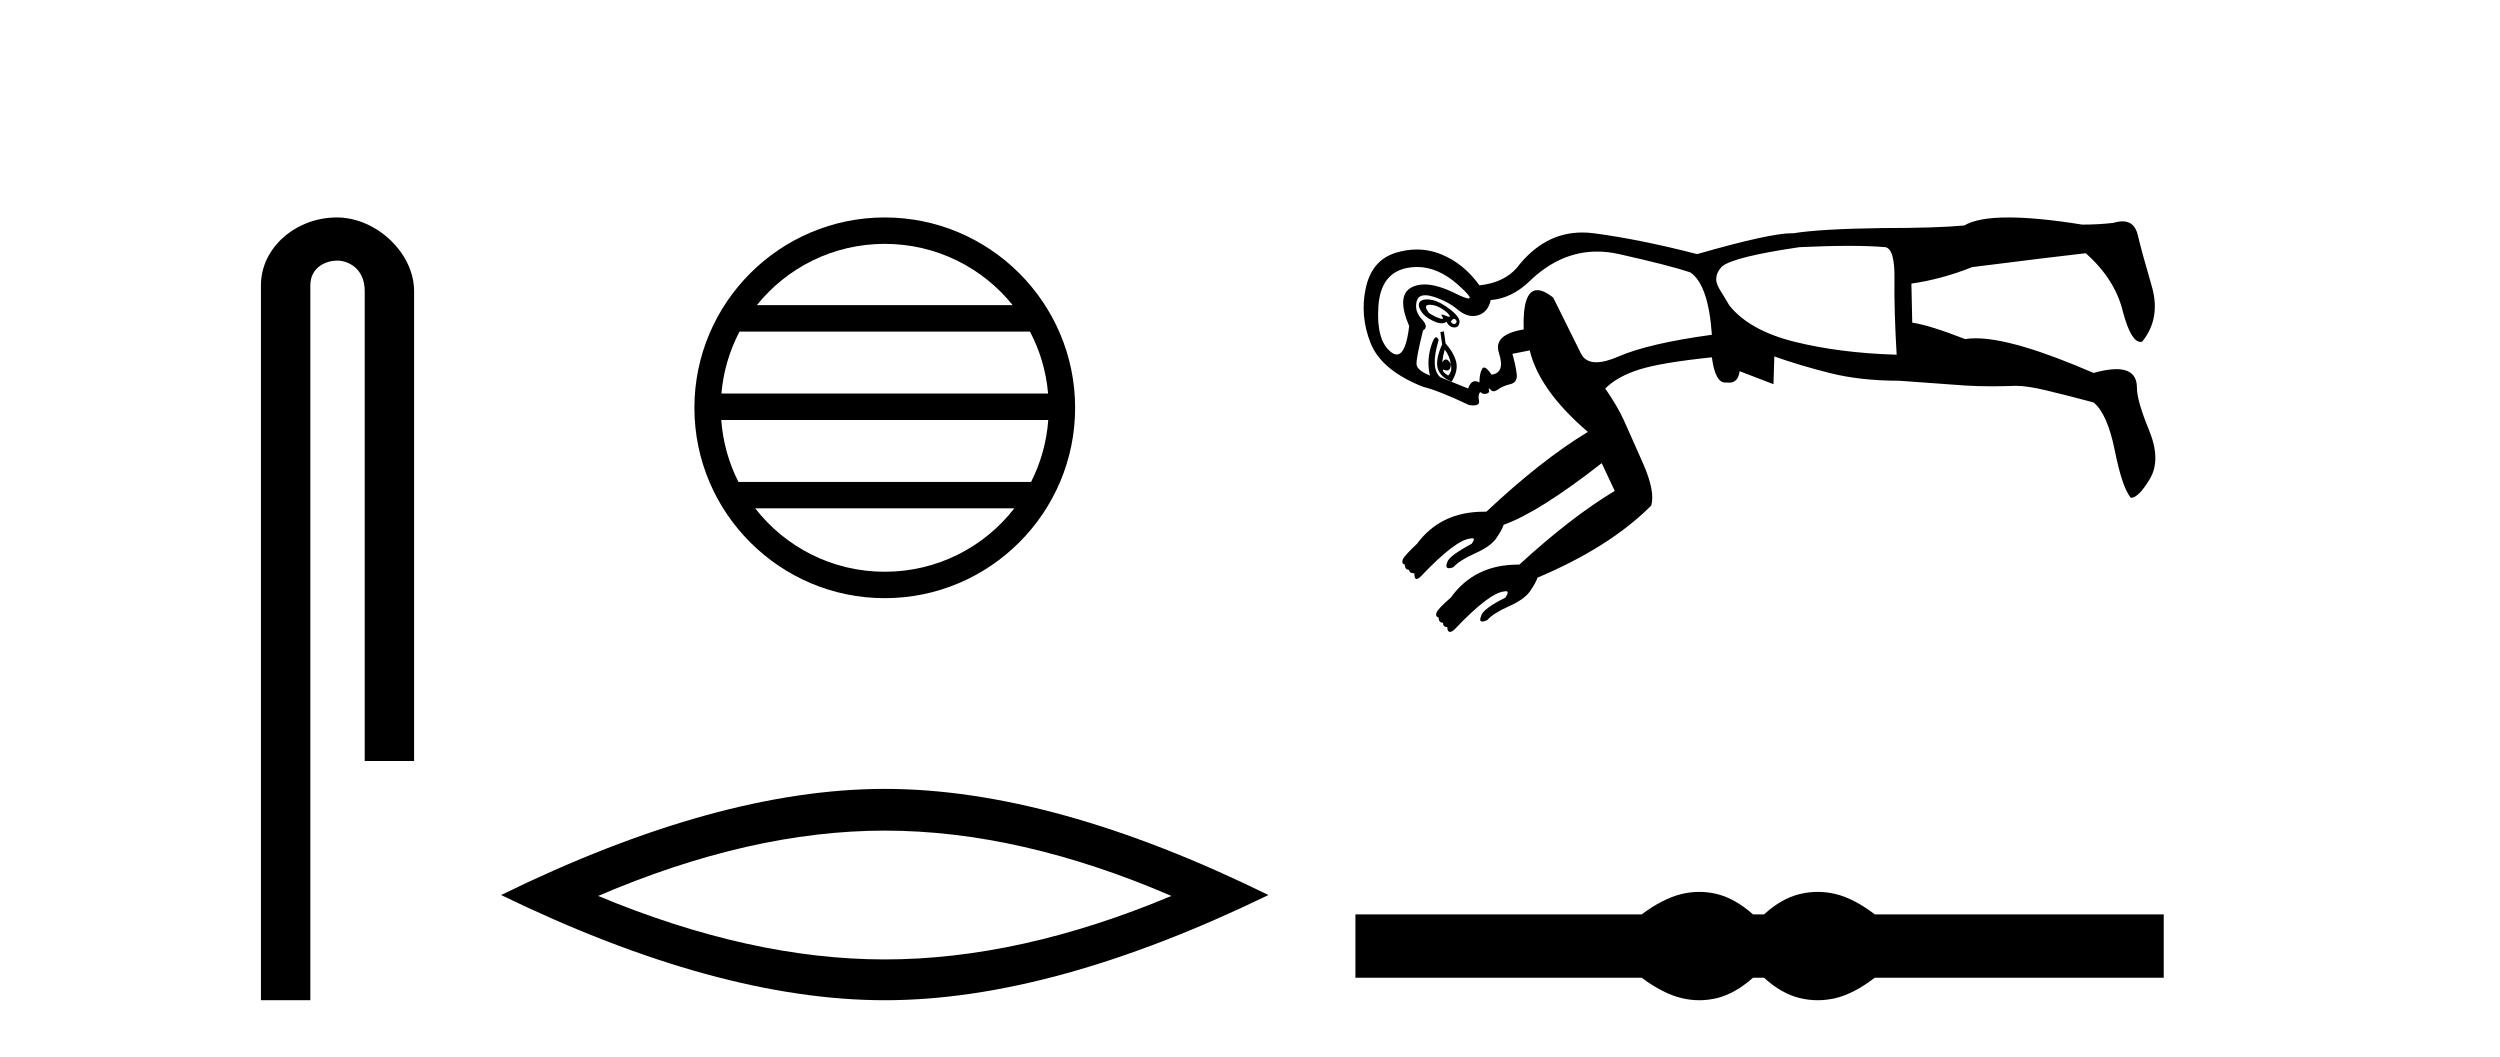
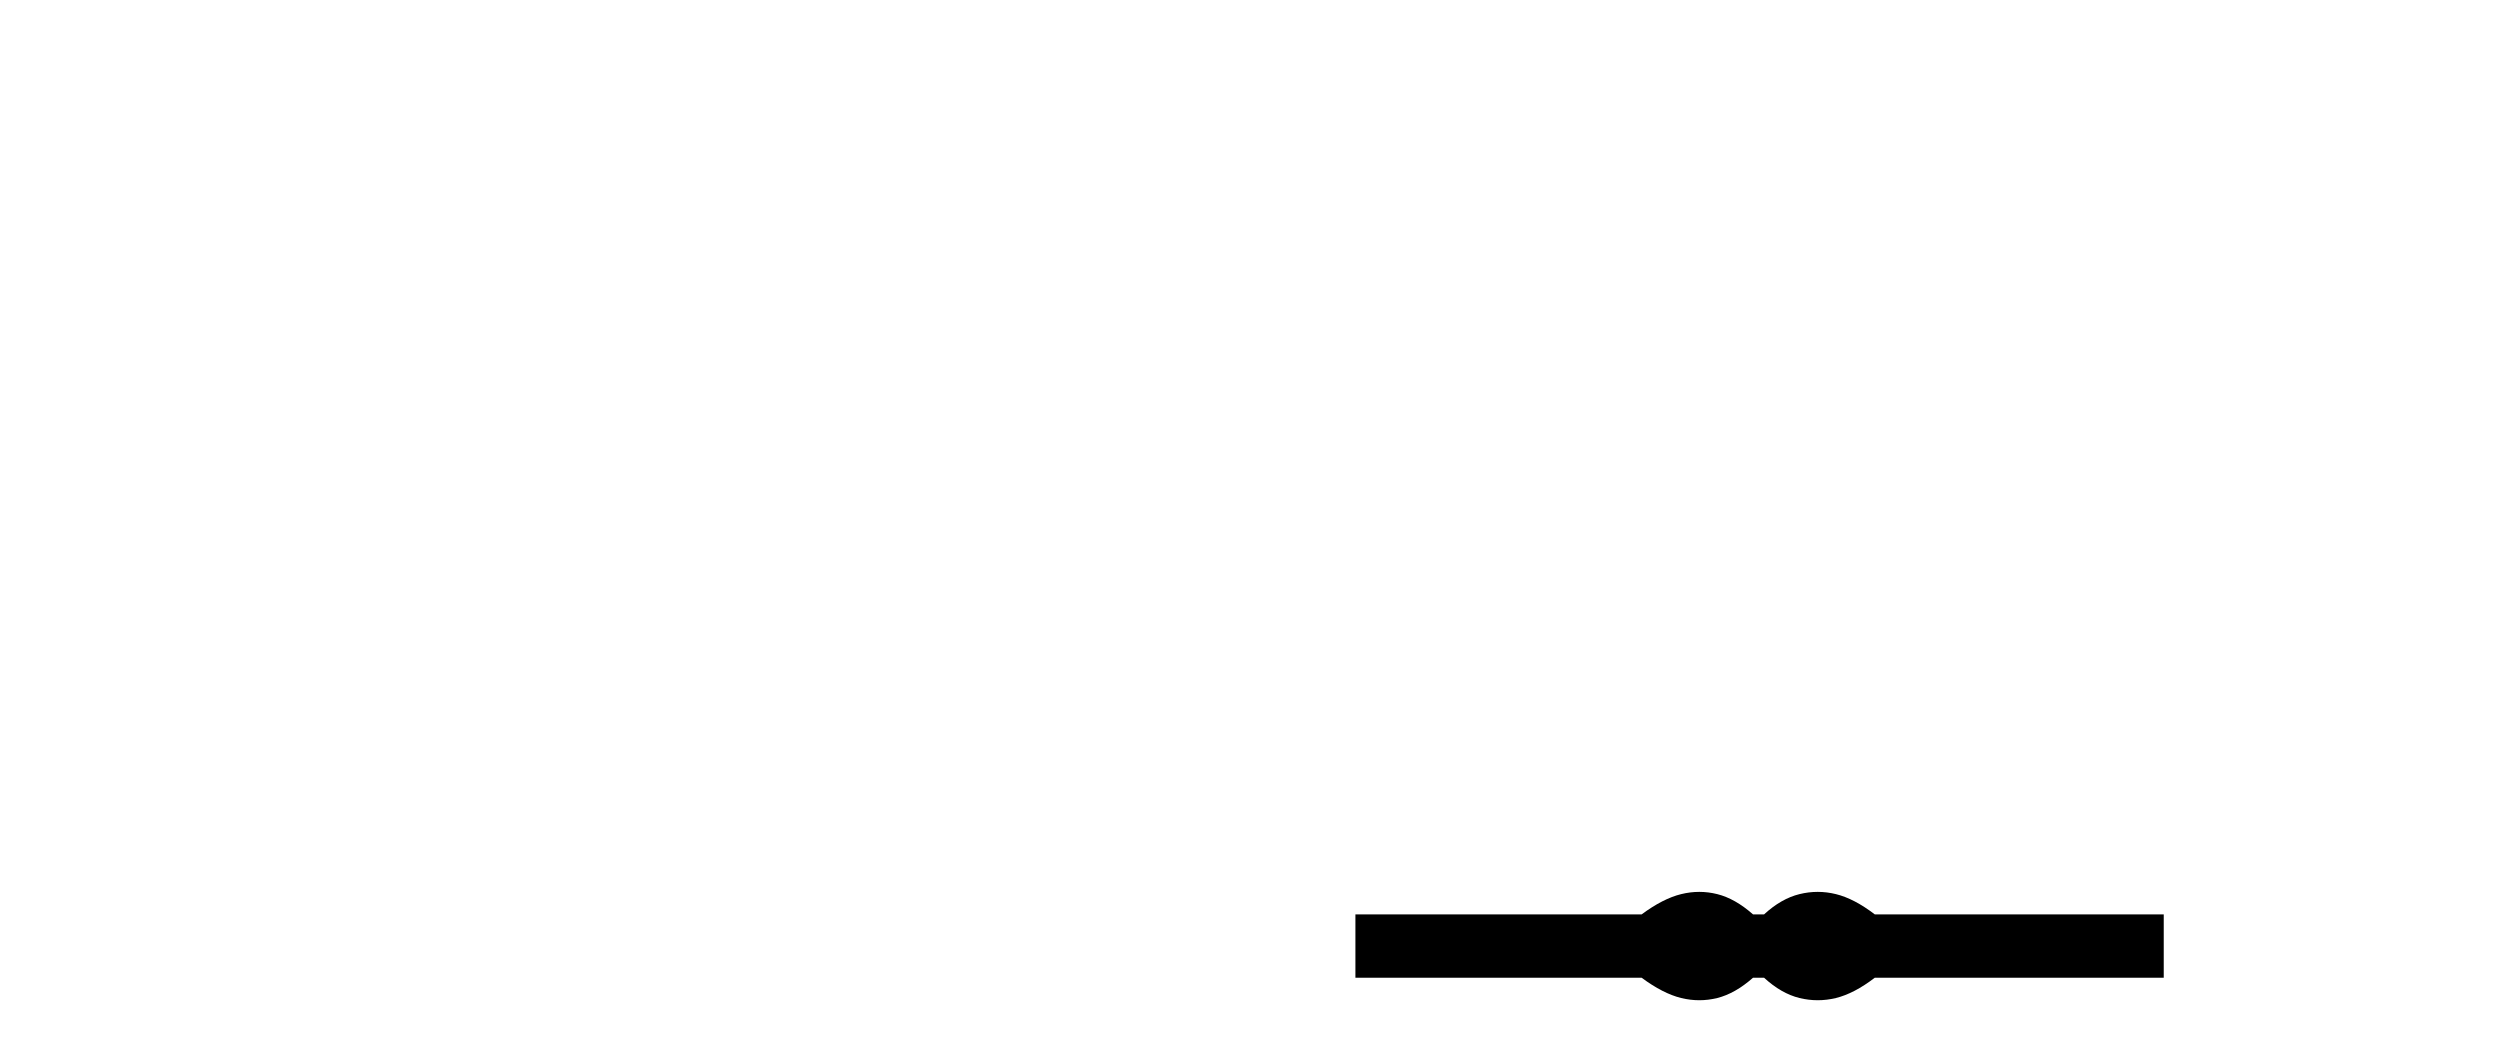
<svg xmlns="http://www.w3.org/2000/svg" width="97.0" height="41.0">
-   <path d="M 13.069 8.437 C 11.5 8.437 10.124 9.591 10.124 11.072 L 10.124 38.809 L 12.041 38.809 L 12.041 11.072 C 12.041 10.346 12.68 10.111 13.081 10.111 C 13.502 10.111 14.151 10.406 14.151 11.296 L 14.151 29.526 L 16.067 29.526 L 16.067 11.296 C 16.067 9.813 14.598 8.437 13.069 8.437 Z" style="fill:#000000;stroke:none" />
-   <path d="M 34.328 9.462 C 36.337 9.462 38.126 10.389 39.292 11.84 L 29.366 11.84 C 30.531 10.389 32.32 9.462 34.328 9.462 ZM 39.963 12.865 C 40.346 13.594 40.592 14.407 40.666 15.27 L 27.991 15.27 C 28.065 14.407 28.311 13.594 28.694 12.865 ZM 40.673 16.295 C 40.61 17.155 40.376 17.968 40.006 18.699 L 28.651 18.699 C 28.281 17.968 28.047 17.155 27.985 16.295 ZM 39.356 19.724 C 38.192 21.221 36.374 22.184 34.328 22.184 C 32.283 22.184 30.465 21.221 29.302 19.724 ZM 34.328 8.437 C 30.257 8.437 26.943 11.752 26.943 15.823 C 26.943 19.895 30.257 23.209 34.328 23.209 C 38.4 23.209 41.715 19.895 41.715 15.823 C 41.715 11.752 38.4 8.437 34.328 8.437 Z" style="fill:#000000;stroke:none" />
-   <path d="M 34.329 32.228 Q 39.572 32.228 45.45 34.762 Q 39.572 37.226 34.329 37.226 Q 29.12 37.226 23.208 34.762 Q 29.12 32.228 34.329 32.228 ZM 34.329 30.609 Q 27.853 30.609 19.442 34.727 Q 27.853 38.809 34.329 38.809 Q 40.804 38.809 49.215 34.727 Q 40.839 30.609 34.329 30.609 Z" style="fill:#000000;stroke:none" />
-   <path d="M 55.482 11.826 C 55.612 11.826 55.748 11.866 55.887 11.946 C 56.044 12.035 56.156 12.125 56.224 12.215 C 56.262 12.266 56.264 12.292 56.229 12.292 C 56.203 12.292 56.156 12.277 56.089 12.248 C 56.022 12.22 55.975 12.205 55.949 12.205 C 55.914 12.205 55.916 12.231 55.955 12.282 C 55.999 12.342 55.999 12.372 55.954 12.372 C 55.932 12.372 55.898 12.364 55.854 12.349 C 55.719 12.305 55.584 12.237 55.45 12.147 C 55.293 11.946 55.287 11.839 55.433 11.828 C 55.449 11.827 55.465 11.826 55.482 11.826 ZM 56.418 12.372 C 56.438 12.372 56.457 12.381 56.476 12.4 C 56.532 12.456 56.532 12.506 56.476 12.551 C 56.457 12.566 56.438 12.574 56.418 12.574 C 56.378 12.574 56.336 12.544 56.291 12.484 C 56.336 12.409 56.378 12.372 56.418 12.372 ZM 55.366 11.616 C 55.269 11.616 55.191 11.636 55.13 11.676 C 55.029 11.744 55.023 11.861 55.113 12.03 C 55.203 12.198 55.366 12.338 55.601 12.45 C 55.732 12.513 55.844 12.544 55.937 12.544 C 56.011 12.544 56.073 12.524 56.123 12.484 C 56.19 12.619 56.285 12.692 56.409 12.703 C 56.418 12.704 56.428 12.704 56.436 12.704 C 56.543 12.704 56.607 12.642 56.628 12.518 C 56.65 12.383 56.532 12.215 56.274 12.013 C 56.016 11.811 55.786 11.688 55.584 11.643 C 55.504 11.625 55.431 11.616 55.366 11.616 ZM 54.98 10.359 C 55.527 10.359 56.059 10.591 56.577 11.054 C 56.97 11.405 57.105 11.581 56.981 11.581 C 56.903 11.581 56.724 11.512 56.442 11.373 C 55.985 11.148 55.594 11.036 55.269 11.036 C 55.076 11.036 54.906 11.075 54.76 11.155 C 54.367 11.368 54.339 11.867 54.676 12.652 C 54.59 13.387 54.43 13.754 54.195 13.754 C 54.122 13.754 54.04 13.718 53.952 13.645 C 53.582 13.342 53.425 12.759 53.481 11.895 C 53.537 11.031 53.907 10.532 54.591 10.397 C 54.722 10.372 54.851 10.359 54.98 10.359 ZM 71.73 9.539 C 72.286 9.539 72.759 9.556 73.152 9.59 C 73.399 9.635 73.517 10.05 73.505 10.835 C 73.494 11.62 73.522 12.596 73.59 13.763 C 72.109 13.718 70.785 13.55 69.618 13.258 C 68.452 12.966 67.61 12.495 67.094 11.845 C 67.072 11.8 66.971 11.631 66.791 11.34 C 66.657 11.138 66.589 10.97 66.589 10.835 C 66.589 10.655 66.668 10.487 66.825 10.33 C 67.139 10.083 68.138 9.837 69.82 9.59 C 70.538 9.556 71.175 9.539 71.73 9.539 ZM 56.055 13.561 C 56.19 13.74 56.269 13.931 56.291 14.133 C 56.229 14.008 56.166 13.946 56.104 13.946 C 56.054 13.946 56.004 13.986 55.955 14.066 C 55.977 13.886 56.011 13.718 56.055 13.561 ZM 56.291 14.133 C 56.336 14.313 56.302 14.458 56.19 14.571 C 56.033 14.481 55.966 14.402 55.988 14.335 L 55.988 14.335 C 56.046 14.361 56.095 14.374 56.137 14.374 C 56.24 14.374 56.291 14.293 56.291 14.133 ZM 56.022 12.854 L 55.887 12.888 L 55.955 13.359 C 55.775 13.763 55.719 14.077 55.786 14.301 C 55.854 14.526 56.033 14.694 56.325 14.806 C 56.504 14.515 56.56 14.251 56.493 14.015 C 56.426 13.78 56.291 13.55 56.089 13.325 L 56.022 12.854 ZM 61.965 9.761 C 62.243 9.761 62.528 9.794 62.82 9.859 C 64.121 10.151 65.041 10.386 65.58 10.566 C 66.051 10.88 66.331 11.688 66.421 12.989 C 64.783 13.213 63.577 13.494 62.803 13.83 C 62.457 13.981 62.167 14.056 61.936 14.056 C 61.65 14.056 61.451 13.942 61.339 13.712 C 61.137 13.297 60.778 12.574 60.262 11.542 C 60.019 11.353 59.815 11.258 59.649 11.258 C 59.264 11.258 59.087 11.766 59.118 12.782 L 59.118 12.782 C 58.323 12.914 58.003 13.218 58.159 13.696 C 58.327 14.212 58.232 14.492 57.873 14.537 C 57.75 14.352 57.653 14.26 57.583 14.26 C 57.55 14.26 57.524 14.279 57.503 14.318 C 57.435 14.442 57.402 14.616 57.402 14.84 C 57.342 14.807 57.288 14.79 57.238 14.79 C 57.119 14.79 57.027 14.885 56.964 15.075 L 55.887 14.638 C 55.618 14.414 55.596 13.931 55.82 13.191 C 55.789 13.121 55.756 13.086 55.723 13.086 C 55.659 13.086 55.59 13.211 55.517 13.46 C 55.405 13.841 55.394 14.212 55.483 14.571 C 55.147 14.436 54.973 14.29 54.962 14.133 C 54.95 13.976 55.035 13.539 55.214 12.821 C 55.371 12.731 55.354 12.585 55.164 12.383 C 54.973 12.181 54.906 11.957 54.962 11.71 C 55 11.54 55.113 11.455 55.3 11.455 C 55.385 11.455 55.485 11.473 55.601 11.508 C 55.971 11.62 56.291 11.789 56.56 12.013 C 56.76 12.179 56.956 12.262 57.149 12.262 C 57.217 12.262 57.284 12.252 57.351 12.232 C 57.609 12.153 57.772 11.957 57.839 11.643 C 58.378 11.598 58.871 11.362 59.32 10.936 C 60.121 10.153 61.003 9.761 61.965 9.761 ZM 77.93 8.437 C 77.133 8.437 76.561 8.541 76.215 8.748 C 75.497 8.816 74.431 8.849 73.017 8.849 C 71.402 8.872 70.258 8.939 69.585 9.051 C 69.564 9.05 69.542 9.05 69.519 9.05 C 68.949 9.05 67.726 9.32 65.849 9.859 C 64.368 9.478 63.033 9.208 61.844 9.051 C 61.69 9.031 61.539 9.021 61.391 9.021 C 60.399 9.021 59.552 9.48 58.849 10.397 C 58.512 10.779 58.03 11.003 57.402 11.071 C 56.998 10.51 56.51 10.111 55.938 9.876 C 55.621 9.746 55.298 9.681 54.969 9.681 C 54.702 9.681 54.43 9.723 54.154 9.808 C 53.537 9.999 53.15 10.454 52.993 11.172 C 52.836 11.889 52.898 12.602 53.178 13.309 C 53.458 14.015 54.137 14.582 55.214 15.008 C 55.596 15.098 56.19 15.333 56.998 15.715 C 57.063 15.725 57.119 15.73 57.168 15.73 C 57.339 15.73 57.411 15.669 57.385 15.547 C 57.351 15.39 57.368 15.277 57.435 15.21 C 57.486 15.261 57.543 15.286 57.606 15.286 C 57.627 15.286 57.648 15.283 57.671 15.277 C 57.761 15.255 57.794 15.21 57.772 15.143 C 57.76 15.095 57.761 15.071 57.774 15.071 C 57.786 15.071 57.808 15.089 57.839 15.126 C 57.871 15.163 57.908 15.181 57.952 15.181 C 58.002 15.181 58.059 15.157 58.125 15.109 C 58.249 15.019 58.406 14.952 58.596 14.907 C 58.787 14.862 58.871 14.733 58.849 14.52 C 58.826 14.307 58.77 14.043 58.681 13.729 L 59.354 13.595 C 59.6 14.627 60.352 15.681 61.609 16.758 C 60.419 17.476 59.107 18.508 57.671 19.854 C 57.641 19.854 57.611 19.854 57.582 19.854 C 56.458 19.854 55.591 20.269 54.979 21.1 C 54.642 21.414 54.457 21.621 54.423 21.722 C 54.39 21.823 54.418 21.885 54.507 21.907 C 54.507 22.042 54.563 22.109 54.676 22.109 C 54.676 22.199 54.743 22.244 54.878 22.244 C 54.878 22.379 54.9 22.451 54.945 22.463 C 54.95 22.464 54.955 22.465 54.961 22.465 C 55.005 22.465 55.067 22.425 55.147 22.345 C 56.022 21.425 56.65 20.943 57.031 20.898 C 57.067 20.889 57.097 20.884 57.12 20.884 C 57.214 20.884 57.206 20.956 57.099 21.1 C 56.515 21.414 56.201 21.649 56.156 21.806 C 56.092 21.967 56.114 22.047 56.222 22.047 C 56.265 22.047 56.321 22.034 56.392 22.008 C 56.549 21.829 56.83 21.649 57.233 21.47 C 57.637 21.29 57.912 21.094 58.058 20.881 C 58.204 20.668 58.299 20.494 58.344 20.359 C 59.241 20.045 60.509 19.249 62.147 17.97 L 62.652 19.047 C 61.53 19.72 60.296 20.673 58.95 21.907 L 58.95 21.907 C 58.932 21.907 58.914 21.907 58.896 21.907 C 57.772 21.907 56.904 22.333 56.291 23.186 C 55.955 23.478 55.769 23.674 55.736 23.775 C 55.702 23.876 55.73 23.938 55.82 23.96 C 55.82 24.095 55.876 24.162 55.988 24.162 C 55.988 24.274 56.044 24.331 56.156 24.331 C 56.156 24.443 56.184 24.504 56.241 24.516 C 56.247 24.517 56.253 24.518 56.26 24.518 C 56.313 24.518 56.38 24.478 56.459 24.398 C 57.334 23.478 57.963 22.996 58.344 22.951 C 58.377 22.943 58.404 22.938 58.426 22.938 C 58.526 22.938 58.521 23.021 58.411 23.186 C 57.828 23.478 57.514 23.714 57.469 23.893 C 57.409 24.043 57.424 24.117 57.514 24.117 C 57.559 24.117 57.622 24.099 57.705 24.061 C 57.862 23.882 58.142 23.702 58.546 23.523 C 58.95 23.343 59.225 23.147 59.37 22.934 C 59.516 22.721 59.612 22.547 59.657 22.412 C 61.519 21.627 62.988 20.696 64.065 19.619 C 64.177 19.26 64.071 18.71 63.746 17.97 C 63.42 17.229 63.173 16.674 63.005 16.304 C 62.837 15.934 62.596 15.524 62.282 15.075 C 62.596 14.761 63.039 14.515 63.611 14.335 C 64.183 14.156 65.12 13.999 66.421 13.864 C 66.505 14.517 66.679 14.844 66.941 14.844 C 66.958 14.844 66.976 14.843 66.993 14.84 C 67.028 14.845 67.06 14.848 67.091 14.848 C 67.323 14.848 67.459 14.699 67.498 14.402 L 68.811 14.907 L 68.844 13.83 C 69.473 14.055 70.185 14.268 70.981 14.47 C 71.778 14.672 72.681 14.773 73.691 14.773 C 74.88 14.862 75.732 14.924 76.248 14.958 C 76.558 14.978 76.9 14.988 77.274 14.988 C 77.524 14.988 77.788 14.983 78.066 14.975 C 78.111 14.971 78.158 14.97 78.208 14.97 C 78.507 14.97 78.897 15.027 79.378 15.143 C 79.939 15.277 80.556 15.434 81.229 15.614 C 81.588 15.906 81.863 16.528 82.054 17.482 C 82.245 18.435 82.452 19.047 82.676 19.316 C 82.878 19.316 83.125 19.069 83.417 18.576 C 83.709 18.082 83.697 17.454 83.383 16.691 C 83.069 15.928 82.912 15.378 82.912 15.042 C 82.912 14.563 82.646 14.323 82.113 14.323 C 81.873 14.323 81.578 14.372 81.229 14.47 C 79.165 13.574 77.642 13.126 76.659 13.126 C 76.51 13.126 76.373 13.136 76.248 13.157 C 75.328 12.798 74.644 12.585 74.195 12.518 L 74.162 11.003 C 74.947 10.891 75.732 10.678 76.518 10.364 C 78.649 10.095 80.119 9.915 80.926 9.825 C 81.689 10.498 82.172 11.261 82.374 12.114 C 82.581 12.882 82.808 13.266 83.054 13.266 C 83.074 13.266 83.094 13.263 83.114 13.258 C 83.608 12.652 83.731 11.929 83.484 11.087 C 83.237 10.246 83.058 9.59 82.946 9.119 C 82.862 8.765 82.664 8.588 82.353 8.588 C 82.249 8.588 82.132 8.608 82.003 8.647 C 81.622 8.692 81.218 8.715 80.792 8.715 C 79.637 8.529 78.683 8.437 77.93 8.437 Z" style="fill:#000000;stroke:none" />
  <path d="M 65.933 34.605 C 65.699 34.605 65.464 34.634 65.229 34.692 C 64.757 34.808 64.246 35.07 63.694 35.479 L 52.59 35.479 L 52.59 37.935 L 63.694 37.935 C 64.246 38.344 64.757 38.607 65.229 38.723 C 65.464 38.78 65.699 38.809 65.933 38.809 C 66.166 38.809 66.399 38.78 66.63 38.723 C 67.093 38.607 67.555 38.344 68.018 37.935 L 68.445 37.935 C 68.89 38.344 69.348 38.607 69.82 38.723 C 70.056 38.78 70.291 38.809 70.527 38.809 C 70.763 38.809 70.999 38.78 71.234 38.723 C 71.706 38.607 72.209 38.344 72.743 37.935 L 83.953 37.935 L 83.953 35.479 L 72.743 35.479 C 72.209 35.07 71.706 34.808 71.234 34.692 C 70.999 34.634 70.763 34.605 70.527 34.605 C 70.291 34.605 70.056 34.634 69.82 34.692 C 69.348 34.808 68.89 35.07 68.445 35.479 L 68.018 35.479 C 67.555 35.07 67.093 34.808 66.63 34.692 C 66.399 34.634 66.166 34.605 65.933 34.605 Z" style="fill:#000000;stroke:none" />
</svg>